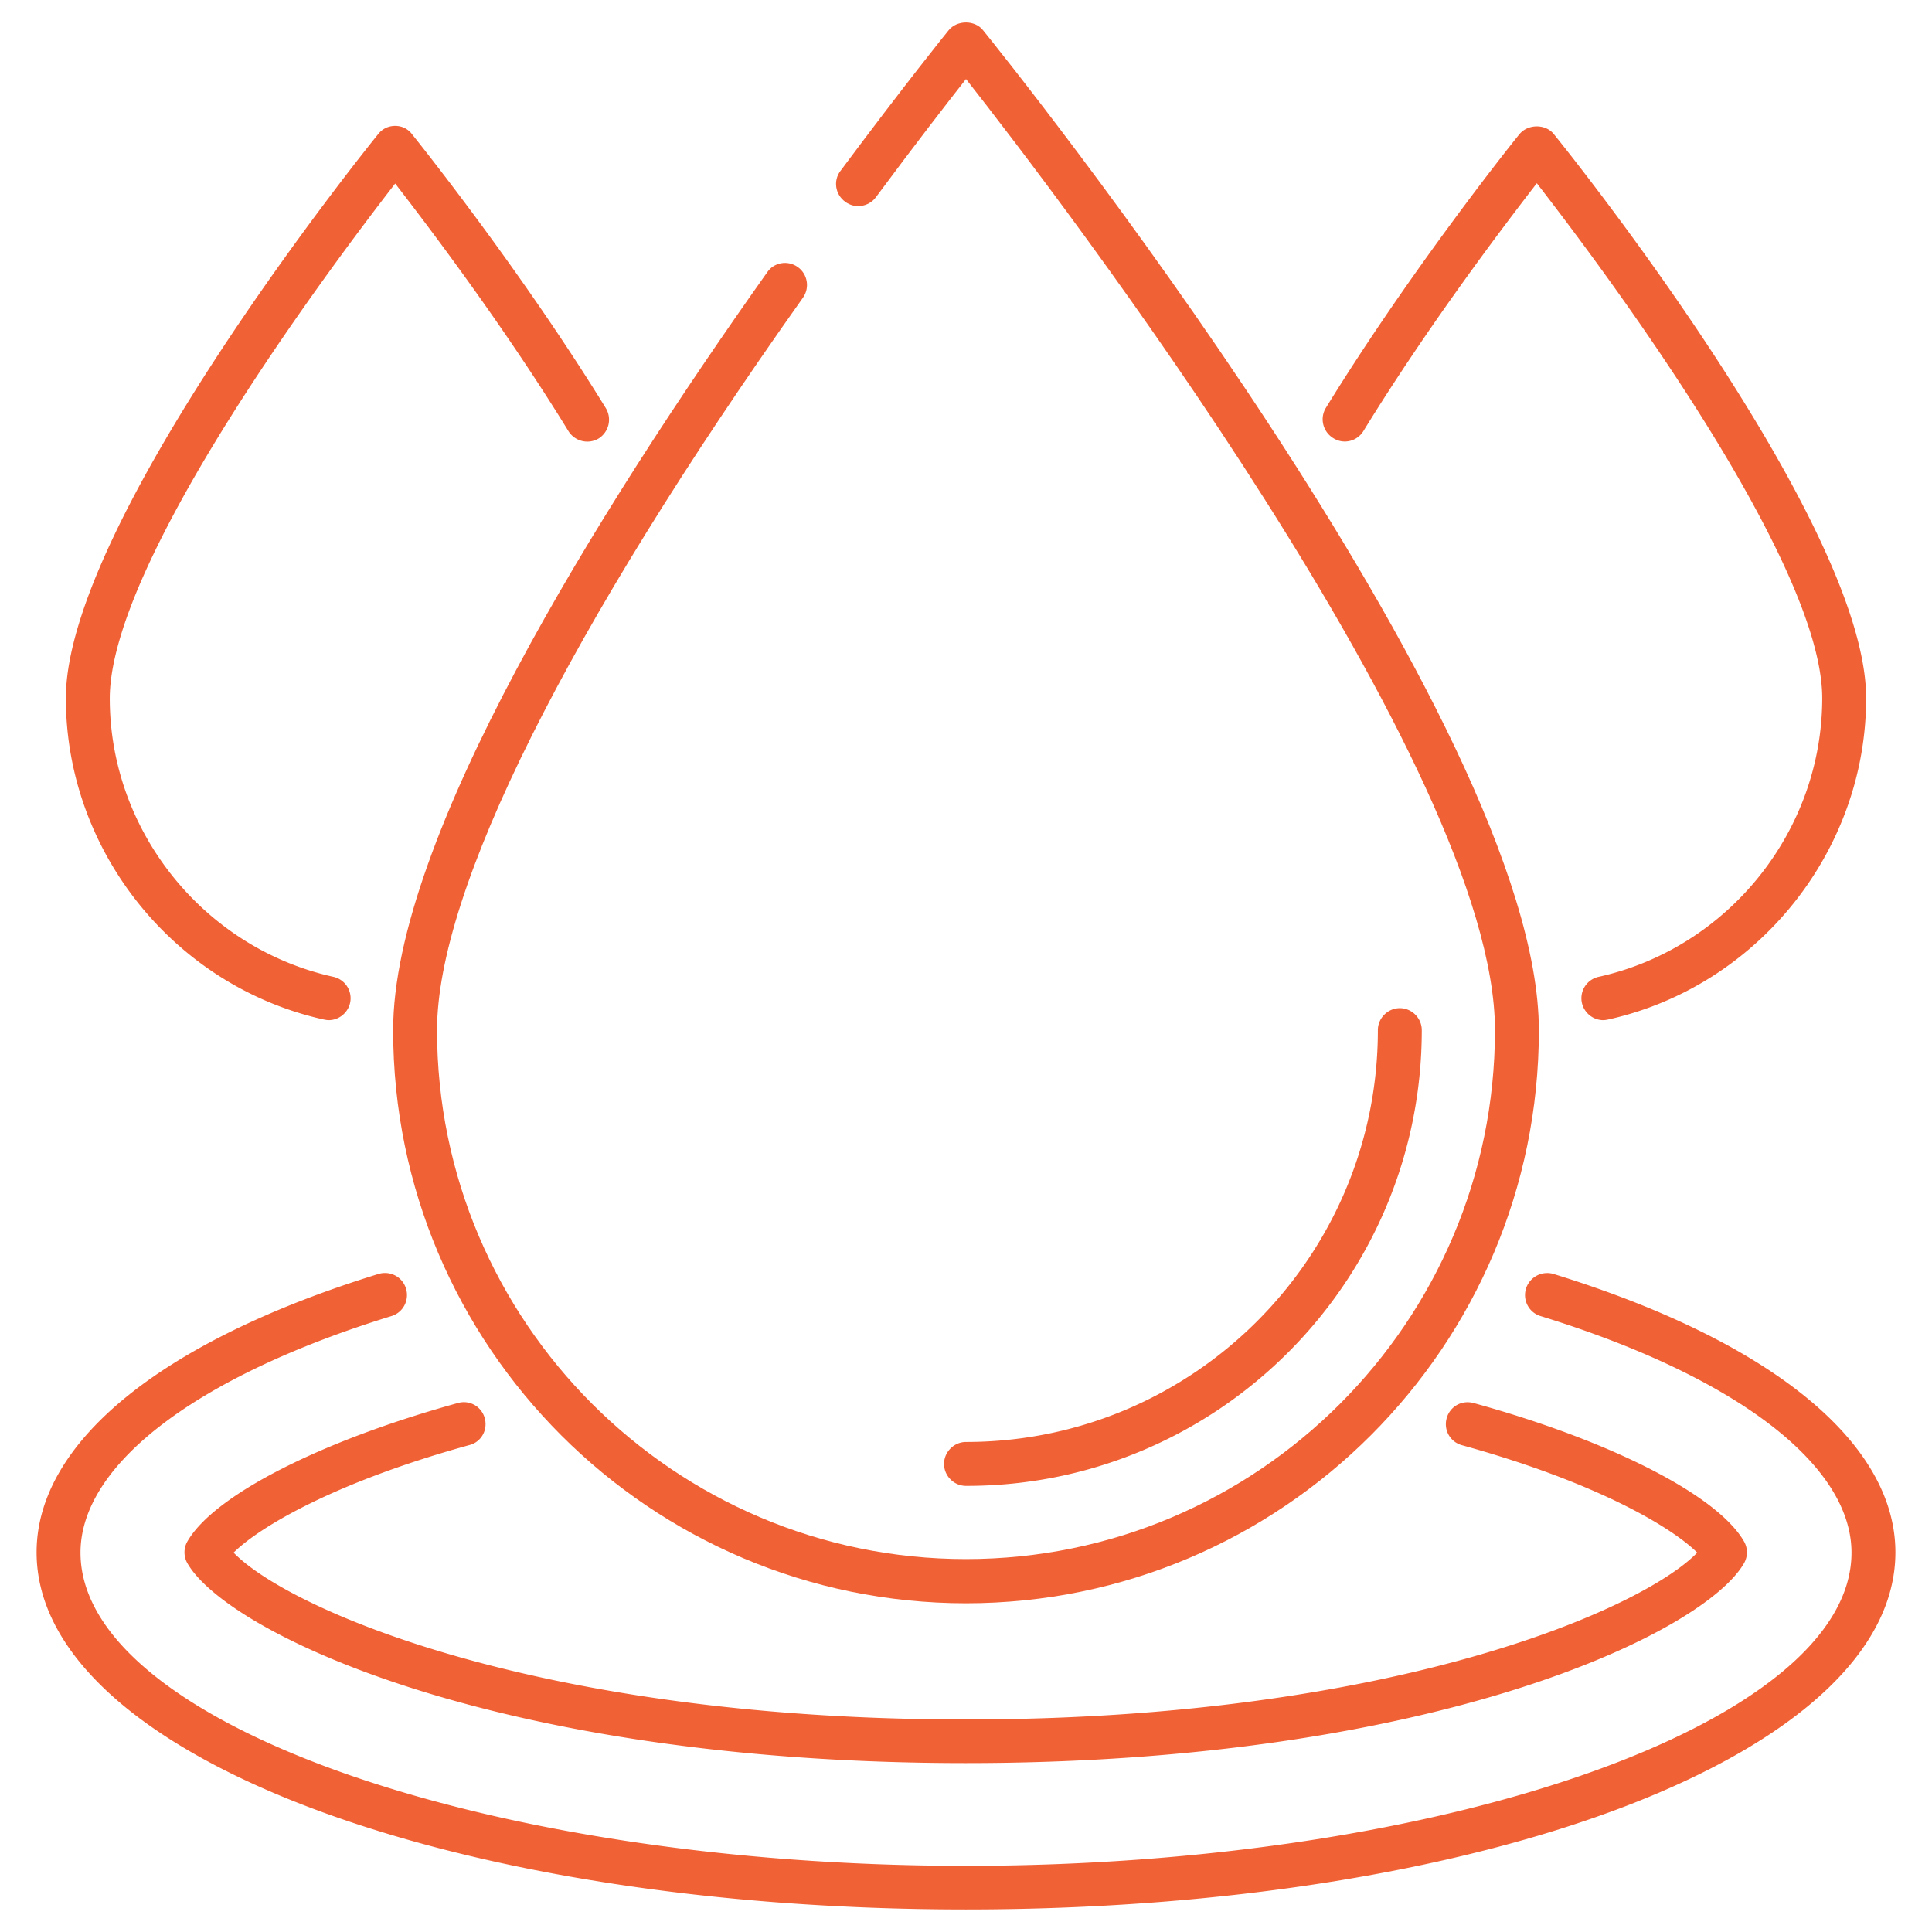
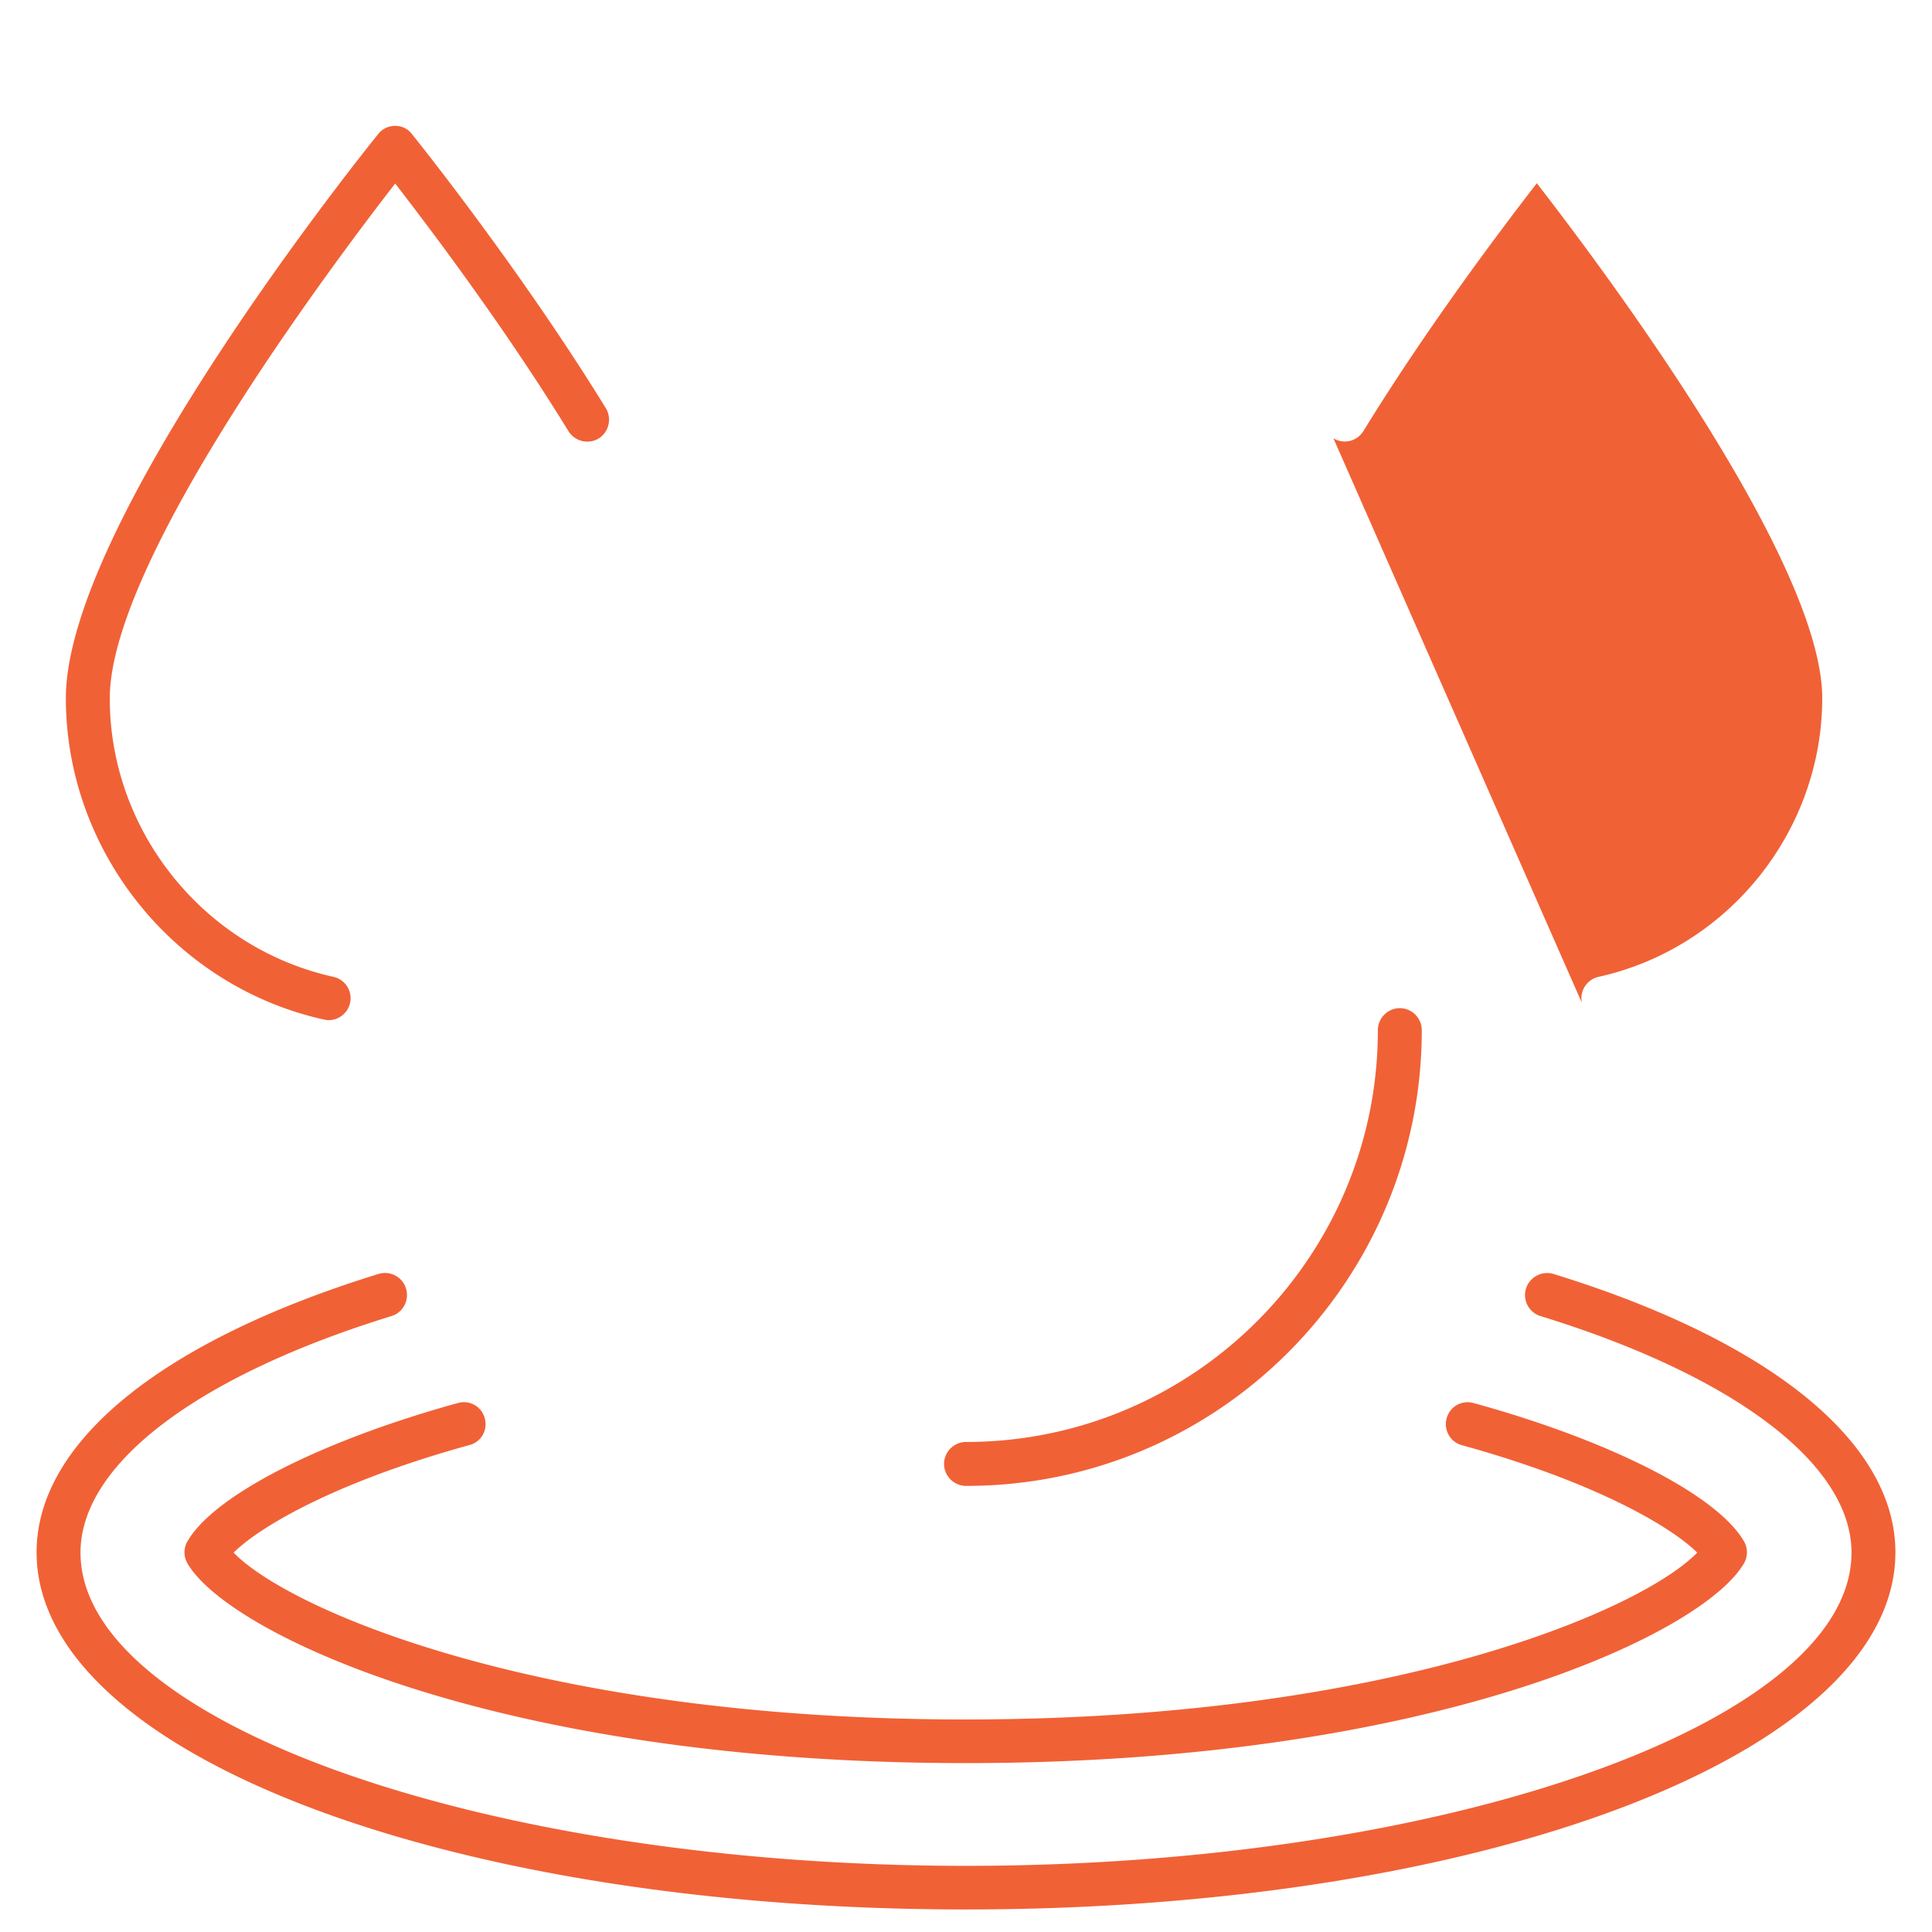
<svg xmlns="http://www.w3.org/2000/svg" version="1.1" width="50" height="50" x="0" y="0" viewBox="0 0 66 66" style="enable-background:new 0 0 512 512" xml:space="preserve" class="">
  <g>
-     <path d="M33 54.77c10.79 0 19.57-8.78 19.57-19.57 0-10.54-18.21-33.21-18.99-34.17-.28-.35-.88-.35-1.17 0-.02.02-1.55 1.92-3.7 4.81-.25.33-.18.8.16 1.05.33.25.8.18 1.05-.15C31.27 4.92 32.37 3.5 33 2.7c3.16 4.02 18.07 23.5 18.07 32.49 0 9.97-8.11 18.07-18.07 18.07s-18.07-8.11-18.07-18.07c0-4.77 4.44-13.66 12.5-25.02.24-.34.16-.81-.18-1.05s-.81-.16-1.04.18c-5.83 8.22-12.78 19.38-12.78 25.89 0 10.8 8.78 19.58 19.57 19.58z" fill="#f16136" opacity="1" data-original="#000000" />
-     <path d="M48.57 35.19c0-.41-.34-.75-.75-.75s-.75.34-.75.75c0 7.76-6.31 14.07-14.07 14.07-.41 0-.75.34-.75.75s.34.75.75.75c8.59.01 15.57-6.98 15.57-15.57zM11.07 34.83c.05.01.11.02.16.02.34 0 .65-.24.73-.59a.75.75 0 0 0-.57-.89c-4.43-.98-7.64-4.98-7.64-9.51 0-4.7 7.57-14.78 9.75-17.59 1.13 1.46 3.71 4.86 5.92 8.46.22.35.68.46 1.03.25a.76.76 0 0 0 .25-1.03c-2.97-4.83-6.58-9.31-6.62-9.36-.14-.19-.35-.29-.58-.29s-.44.1-.58.28c-.44.54-10.67 13.27-10.67 19.27 0 5.23 3.71 9.85 8.82 10.98zM45.55 14.97c.35.22.81.11 1.03-.25 2.21-3.6 4.79-7 5.92-8.46 2.18 2.81 9.75 12.88 9.75 17.59 0 4.54-3.21 8.54-7.64 9.52a.75.75 0 0 0-.57.89c.08.35.39.59.73.59.05 0 .11-.01.16-.02 5.11-1.13 8.82-5.75 8.82-10.98 0-6-10.23-18.73-10.67-19.27-.28-.35-.88-.35-1.17 0-.04.04-3.65 4.53-6.62 9.36-.21.35-.1.81.26 1.03z" fill="#f16136" opacity="1" data-original="#000000" />
+     <path d="M48.57 35.19c0-.41-.34-.75-.75-.75s-.75.34-.75.75c0 7.76-6.31 14.07-14.07 14.07-.41 0-.75.34-.75.75s.34.75.75.75c8.59.01 15.57-6.98 15.57-15.57zM11.07 34.83c.05.01.11.02.16.02.34 0 .65-.24.73-.59a.75.75 0 0 0-.57-.89c-4.43-.98-7.64-4.98-7.64-9.51 0-4.7 7.57-14.78 9.75-17.59 1.13 1.46 3.71 4.86 5.92 8.46.22.35.68.46 1.03.25a.76.76 0 0 0 .25-1.03c-2.97-4.83-6.58-9.31-6.62-9.36-.14-.19-.35-.29-.58-.29s-.44.1-.58.28c-.44.54-10.67 13.27-10.67 19.27 0 5.23 3.71 9.85 8.82 10.98zM45.55 14.97c.35.22.81.11 1.03-.25 2.21-3.6 4.79-7 5.92-8.46 2.18 2.81 9.75 12.88 9.75 17.59 0 4.54-3.21 8.54-7.64 9.52a.75.75 0 0 0-.57.89z" fill="#f16136" opacity="1" data-original="#000000" />
    <path d="M53.07 43.52a.76.76 0 0 0-.94.5c-.12.4.1.82.5.94 6.65 2.05 10.62 5.07 10.62 8.08 0 5.8-13.85 10.7-30.25 10.7s-30.25-4.9-30.25-10.7c0-3.01 3.97-6.03 10.62-8.08.4-.12.62-.54.5-.94s-.54-.62-.94-.5c-7.42 2.29-11.68 5.76-11.68 9.51 0 6.84 13.95 12.2 31.75 12.2s31.75-5.36 31.75-12.2c0-3.75-4.26-7.22-11.68-9.51z" fill="#f16136" opacity="1" data-original="#000000" />
    <path d="M16.56 48.45a.737.737 0 0 0-.92-.52c-4.71 1.3-8.34 3.16-9.24 4.73a.75.75 0 0 0 0 .74c1.36 2.38 10.56 6.83 26.59 6.83s25.23-4.45 26.59-6.83a.75.75 0 0 0 0-.74c-.9-1.57-4.52-3.43-9.24-4.73-.41-.11-.81.12-.92.52s.12.81.52.92c4.53 1.25 7.13 2.77 8.04 3.67-1.89 1.95-10.46 5.7-25 5.7s-23.11-3.75-25-5.7c.91-.9 3.51-2.42 8.04-3.67.42-.1.65-.52.54-.92z" fill="#f16136" opacity="1" data-original="#000000" />
  </g>
</svg>